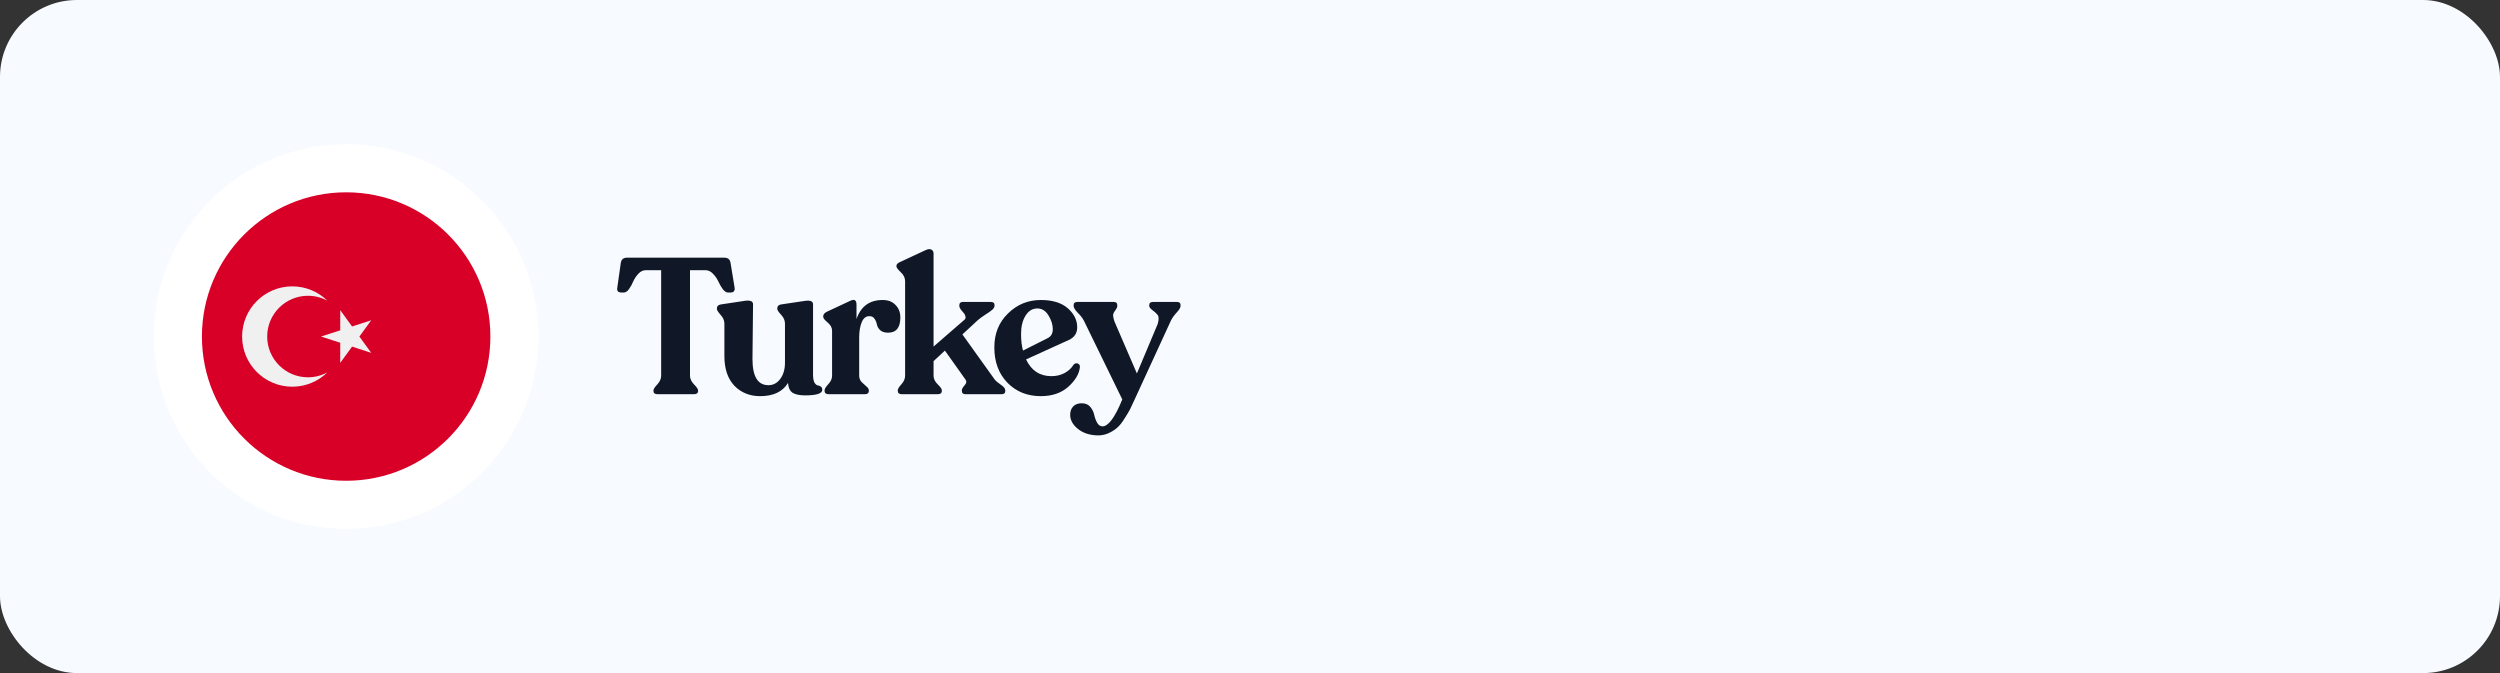
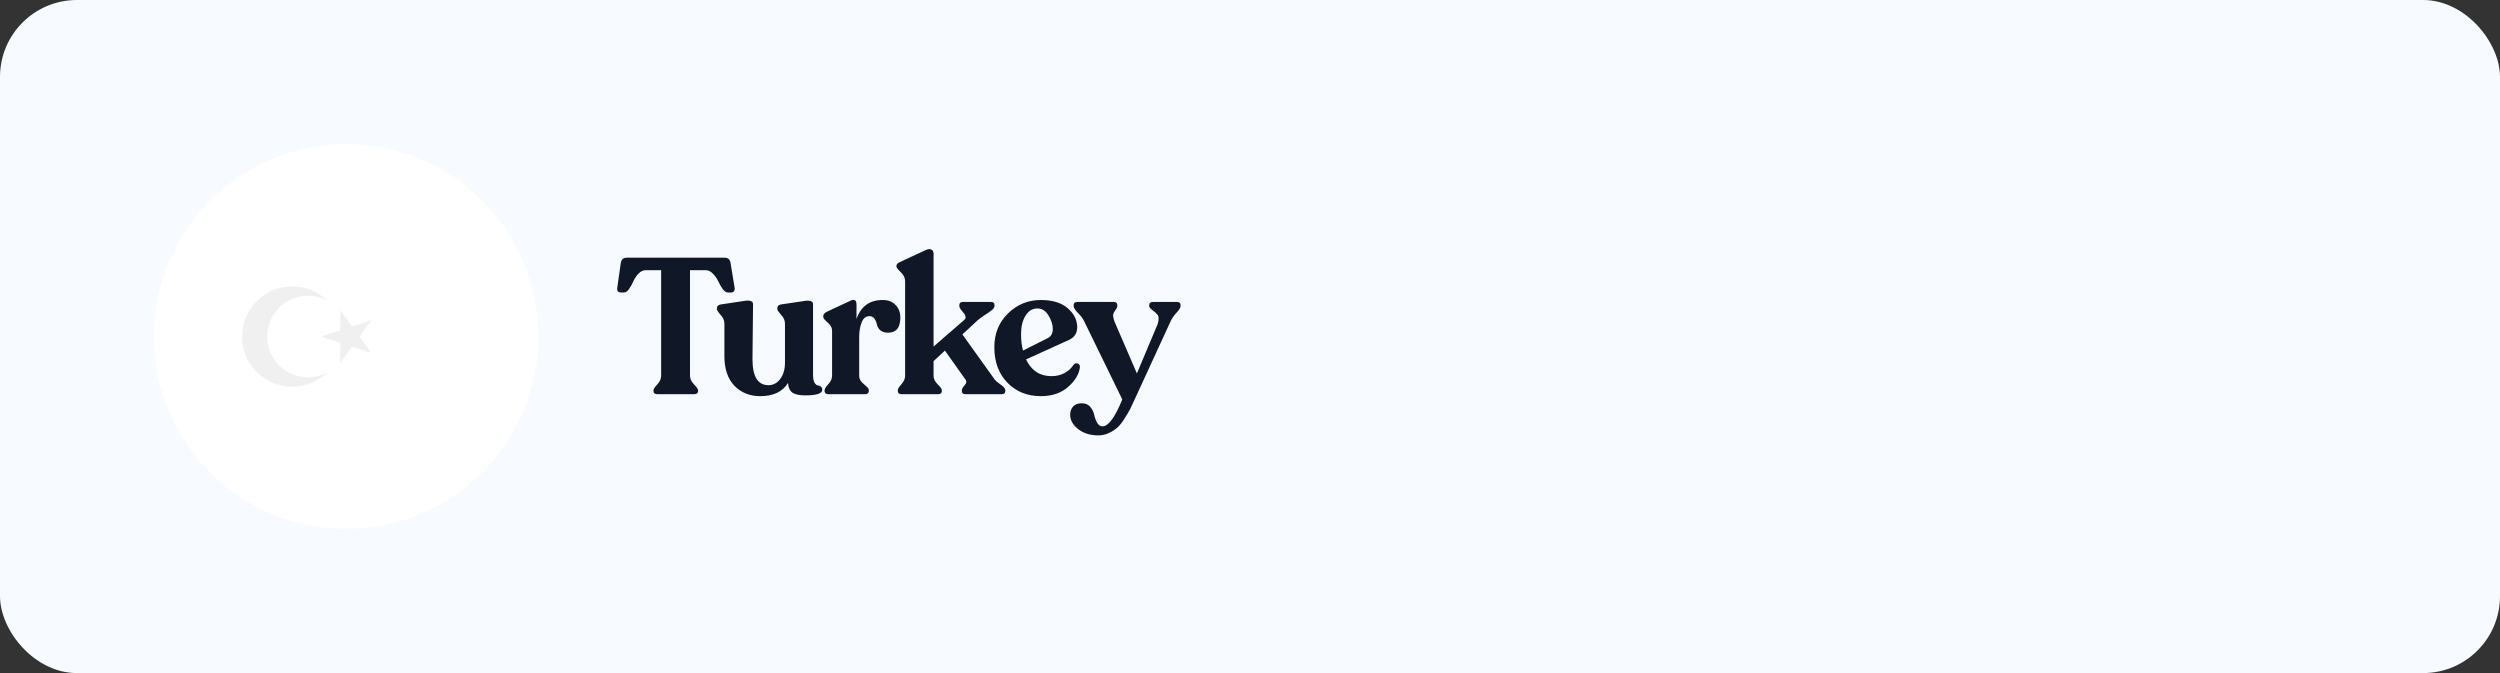
<svg xmlns="http://www.w3.org/2000/svg" width="260" height="70" viewBox="0 0 260 70" fill="none">
  <rect x="0" y="0" width="260" height="70" fill="#333333" stroke="none" />
  <rect width="260" height="70" rx="8" fill="#F7FAFF" />
  <path d="M68.4 41C68.107 41 67.96 40.887 67.96 40.66V40.6C67.96 40.467 68.093 40.26 68.36 39.98C68.627 39.687 68.76 39.387 68.76 39.08V28.1H67.16C66.88 28.1 66.627 28.22 66.4 28.46C66.173 28.7 65.993 28.967 65.86 29.26C65.74 29.553 65.593 29.82 65.42 30.06C65.247 30.3 65.073 30.42 64.9 30.42H64.62C64.273 30.42 64.133 30.247 64.2 29.9L64.56 27.36C64.613 26.987 64.827 26.8 65.2 26.8H75.34C75.713 26.8 75.927 26.987 75.98 27.36L76.4 29.92C76.427 30.08 76.4 30.207 76.32 30.3C76.253 30.38 76.147 30.42 76 30.42H75.7C75.527 30.42 75.347 30.3 75.16 30.06C74.987 29.82 74.833 29.553 74.7 29.26C74.567 28.967 74.38 28.7 74.14 28.46C73.913 28.22 73.66 28.1 73.38 28.1H71.76V39.08C71.76 39.387 71.9 39.687 72.18 39.98C72.46 40.26 72.6 40.467 72.6 40.6V40.66C72.6 40.887 72.447 41 72.14 41H68.4ZM84.557 38.96C84.557 39.32 84.603 39.593 84.697 39.78C84.803 39.953 84.917 40.053 85.037 40.08C85.157 40.093 85.263 40.133 85.357 40.2C85.463 40.267 85.517 40.38 85.517 40.54C85.517 40.927 84.923 41.12 83.737 41.12C83.15 41.12 82.71 41.027 82.417 40.84C82.137 40.64 81.983 40.3 81.957 39.82C81.397 40.74 80.43 41.2 79.057 41.2C77.977 41.2 77.083 40.84 76.377 40.12C75.683 39.387 75.337 38.36 75.337 37.04V33.66C75.337 33.327 75.203 33.02 74.937 32.74C74.683 32.447 74.557 32.247 74.557 32.14V32.08C74.557 31.84 74.697 31.7 74.977 31.66L77.497 31.28C78.043 31.213 78.317 31.333 78.317 31.64L78.257 37.34C78.257 39.153 78.81 40.06 79.917 40.06C80.41 40.06 80.817 39.847 81.137 39.42C81.47 38.98 81.637 38.413 81.637 37.72V33.66C81.637 33.327 81.503 33.02 81.237 32.74C80.97 32.447 80.837 32.247 80.837 32.14V32.08C80.837 31.84 80.97 31.7 81.237 31.66L83.797 31.28C84.303 31.227 84.557 31.347 84.557 31.64V38.96ZM91.796 31.2C92.369 31.2 92.816 31.373 93.136 31.72C93.469 32.053 93.636 32.487 93.636 33.02C93.636 34.073 93.209 34.6 92.356 34.6C92.009 34.6 91.736 34.513 91.536 34.34C91.349 34.153 91.236 33.953 91.196 33.74C91.156 33.527 91.076 33.333 90.956 33.16C90.836 32.973 90.656 32.88 90.416 32.88C90.056 32.88 89.789 33.093 89.616 33.52C89.442 33.947 89.356 34.467 89.356 35.08V39.08C89.356 39.32 89.436 39.533 89.596 39.72C89.769 39.893 89.936 40.047 90.096 40.18C90.269 40.313 90.356 40.447 90.356 40.58V40.66C90.356 40.887 90.209 41 89.916 41H86.216C85.909 41 85.756 40.887 85.756 40.66V40.58C85.756 40.447 85.882 40.24 86.136 39.96C86.402 39.68 86.536 39.387 86.536 39.08V34.4C86.536 34.08 86.382 33.793 86.076 33.54C85.769 33.287 85.616 33.093 85.616 32.96V32.88C85.616 32.693 85.756 32.533 86.036 32.4L88.436 31.28C88.862 31.08 89.076 31.213 89.076 31.68V33.18C89.529 31.86 90.436 31.2 91.796 31.2ZM103.47 39.5C103.55 39.607 103.75 39.773 104.07 40C104.39 40.213 104.55 40.413 104.55 40.6V40.66C104.55 40.887 104.417 41 104.15 41H100.43C100.163 41 100.03 40.88 100.03 40.64V40.6C100.03 40.467 100.123 40.293 100.31 40.08C100.51 39.867 100.55 39.673 100.43 39.5L98.27 36.46L97.09 37.56V39.08C97.09 39.387 97.23 39.68 97.51 39.96C97.803 40.24 97.95 40.447 97.95 40.58V40.66C97.95 40.887 97.797 41 97.49 41H93.81C93.517 41 93.37 40.887 93.37 40.66V40.58C93.37 40.447 93.497 40.24 93.75 39.96C94.003 39.68 94.13 39.387 94.13 39.08V29.24C94.13 28.893 93.977 28.58 93.67 28.3C93.377 28.02 93.23 27.827 93.23 27.72V27.64C93.23 27.48 93.363 27.347 93.63 27.24L96.29 26C96.53 25.893 96.723 25.88 96.87 25.96C97.017 26.04 97.09 26.173 97.09 26.36V36.04L100.25 33.3C100.397 33.193 100.45 33.067 100.41 32.92C100.383 32.773 100.323 32.653 100.23 32.56C100.137 32.453 100.037 32.333 99.93 32.2C99.823 32.053 99.77 31.927 99.77 31.82V31.74C99.77 31.513 99.903 31.4 100.17 31.4H103.03C103.297 31.4 103.43 31.507 103.43 31.72V31.8C103.43 31.947 103.343 32.093 103.17 32.24C103.01 32.373 102.77 32.54 102.45 32.74C102.143 32.94 101.897 33.12 101.71 33.28L100.09 34.78L103.47 39.5ZM111.63 37.96C111.75 37.8 111.897 37.747 112.07 37.8C112.243 37.853 112.323 37.98 112.31 38.18C112.243 38.873 111.843 39.553 111.11 40.22C110.377 40.873 109.423 41.2 108.25 41.2C106.837 41.2 105.677 40.733 104.77 39.8C103.863 38.867 103.41 37.64 103.41 36.12C103.41 34.693 103.883 33.52 104.83 32.6C105.777 31.667 106.917 31.2 108.25 31.2C109.463 31.2 110.397 31.487 111.05 32.06C111.703 32.633 112.03 33.293 112.03 34.04C112.03 34.653 111.737 35.093 111.15 35.36L106.71 37.38C107.257 38.54 108.137 39.12 109.35 39.12C109.857 39.12 110.31 39.013 110.71 38.8C111.123 38.573 111.43 38.293 111.63 37.96ZM107.89 32.08C107.37 32.08 106.957 32.333 106.65 32.84C106.343 33.333 106.19 33.967 106.19 34.74C106.19 35.393 106.257 35.967 106.39 36.46L108.97 35.16C109.317 34.987 109.49 34.673 109.49 34.22C109.49 33.767 109.343 33.3 109.05 32.82C108.757 32.327 108.37 32.08 107.89 32.08ZM122.378 31.4C122.644 31.4 122.778 31.507 122.778 31.72V31.82C122.778 31.993 122.638 32.227 122.358 32.52C122.091 32.813 121.891 33.1 121.758 33.38L117.978 41.6C117.804 41.987 117.658 42.3 117.538 42.54C117.418 42.78 117.231 43.093 116.978 43.48C116.738 43.88 116.498 44.193 116.258 44.42C116.018 44.647 115.718 44.847 115.358 45.02C114.998 45.193 114.624 45.28 114.238 45.28C113.384 45.28 112.678 45.06 112.118 44.62C111.571 44.18 111.298 43.687 111.298 43.14C111.298 42.78 111.404 42.487 111.618 42.26C111.831 42.047 112.124 41.94 112.498 41.94C112.871 41.94 113.164 42.06 113.378 42.3C113.591 42.553 113.731 42.833 113.798 43.14C113.864 43.447 113.964 43.72 114.098 43.96C114.244 44.213 114.431 44.34 114.658 44.34C115.271 44.34 115.958 43.407 116.718 41.54L112.738 33.38C112.591 33.087 112.371 32.8 112.078 32.52C111.798 32.227 111.658 31.993 111.658 31.82V31.72C111.658 31.507 111.798 31.4 112.078 31.4H115.818C116.071 31.4 116.198 31.513 116.198 31.74V31.82C116.198 31.94 116.138 32.08 116.018 32.24C115.898 32.387 115.818 32.527 115.778 32.66C115.738 32.793 115.778 33.047 115.898 33.42L118.238 38.84L120.398 33.7C120.531 33.247 120.531 32.933 120.398 32.76C120.264 32.587 120.084 32.42 119.858 32.26C119.631 32.087 119.518 31.94 119.518 31.82V31.74C119.518 31.513 119.658 31.4 119.938 31.4H122.378Z" fill="#101828" />
  <circle cx="36" cy="35" r="20" fill="white" />
  <g clip-path="url(#clip0_7014_5026)">
-     <path d="M36 50C44.284 50 51 43.284 51 35C51 26.716 44.284 20 36 20C27.716 20 21 26.716 21 35C21 43.284 27.716 50 36 50Z" fill="#D80027" />
    <path d="M35.386 32.257L36.616 33.953L38.61 33.307L37.377 35.001L38.608 36.697L36.615 36.048L35.382 37.743L35.384 35.648L33.391 34.999L35.384 34.353L35.386 32.257Z" fill="#F0F0F0" />
-     <path d="M32.027 39.239C29.686 39.239 27.788 37.341 27.788 35C27.788 32.659 29.686 30.761 32.027 30.761C32.757 30.761 33.444 30.945 34.043 31.27C33.103 30.35 31.816 29.782 30.397 29.782C27.515 29.782 25.179 32.118 25.179 35C25.179 37.881 27.515 40.217 30.397 40.217C31.816 40.217 33.103 39.649 34.043 38.729C33.444 39.054 32.757 39.239 32.027 39.239V39.239Z" fill="#F0F0F0" />
+     <path d="M32.027 39.239C29.686 39.239 27.788 37.341 27.788 35C27.788 32.659 29.686 30.761 32.027 30.761C32.757 30.761 33.444 30.945 34.043 31.27C33.103 30.35 31.816 29.782 30.397 29.782C27.515 29.782 25.179 32.118 25.179 35C25.179 37.881 27.515 40.217 30.397 40.217C31.816 40.217 33.103 39.649 34.043 38.729C33.444 39.054 32.757 39.239 32.027 39.239V39.239" fill="#F0F0F0" />
  </g>
  <defs>
    <clipPath id="clip0_7014_5026">
      <rect width="30" height="30" fill="white" transform="translate(21 20)" />
    </clipPath>
  </defs>
</svg>